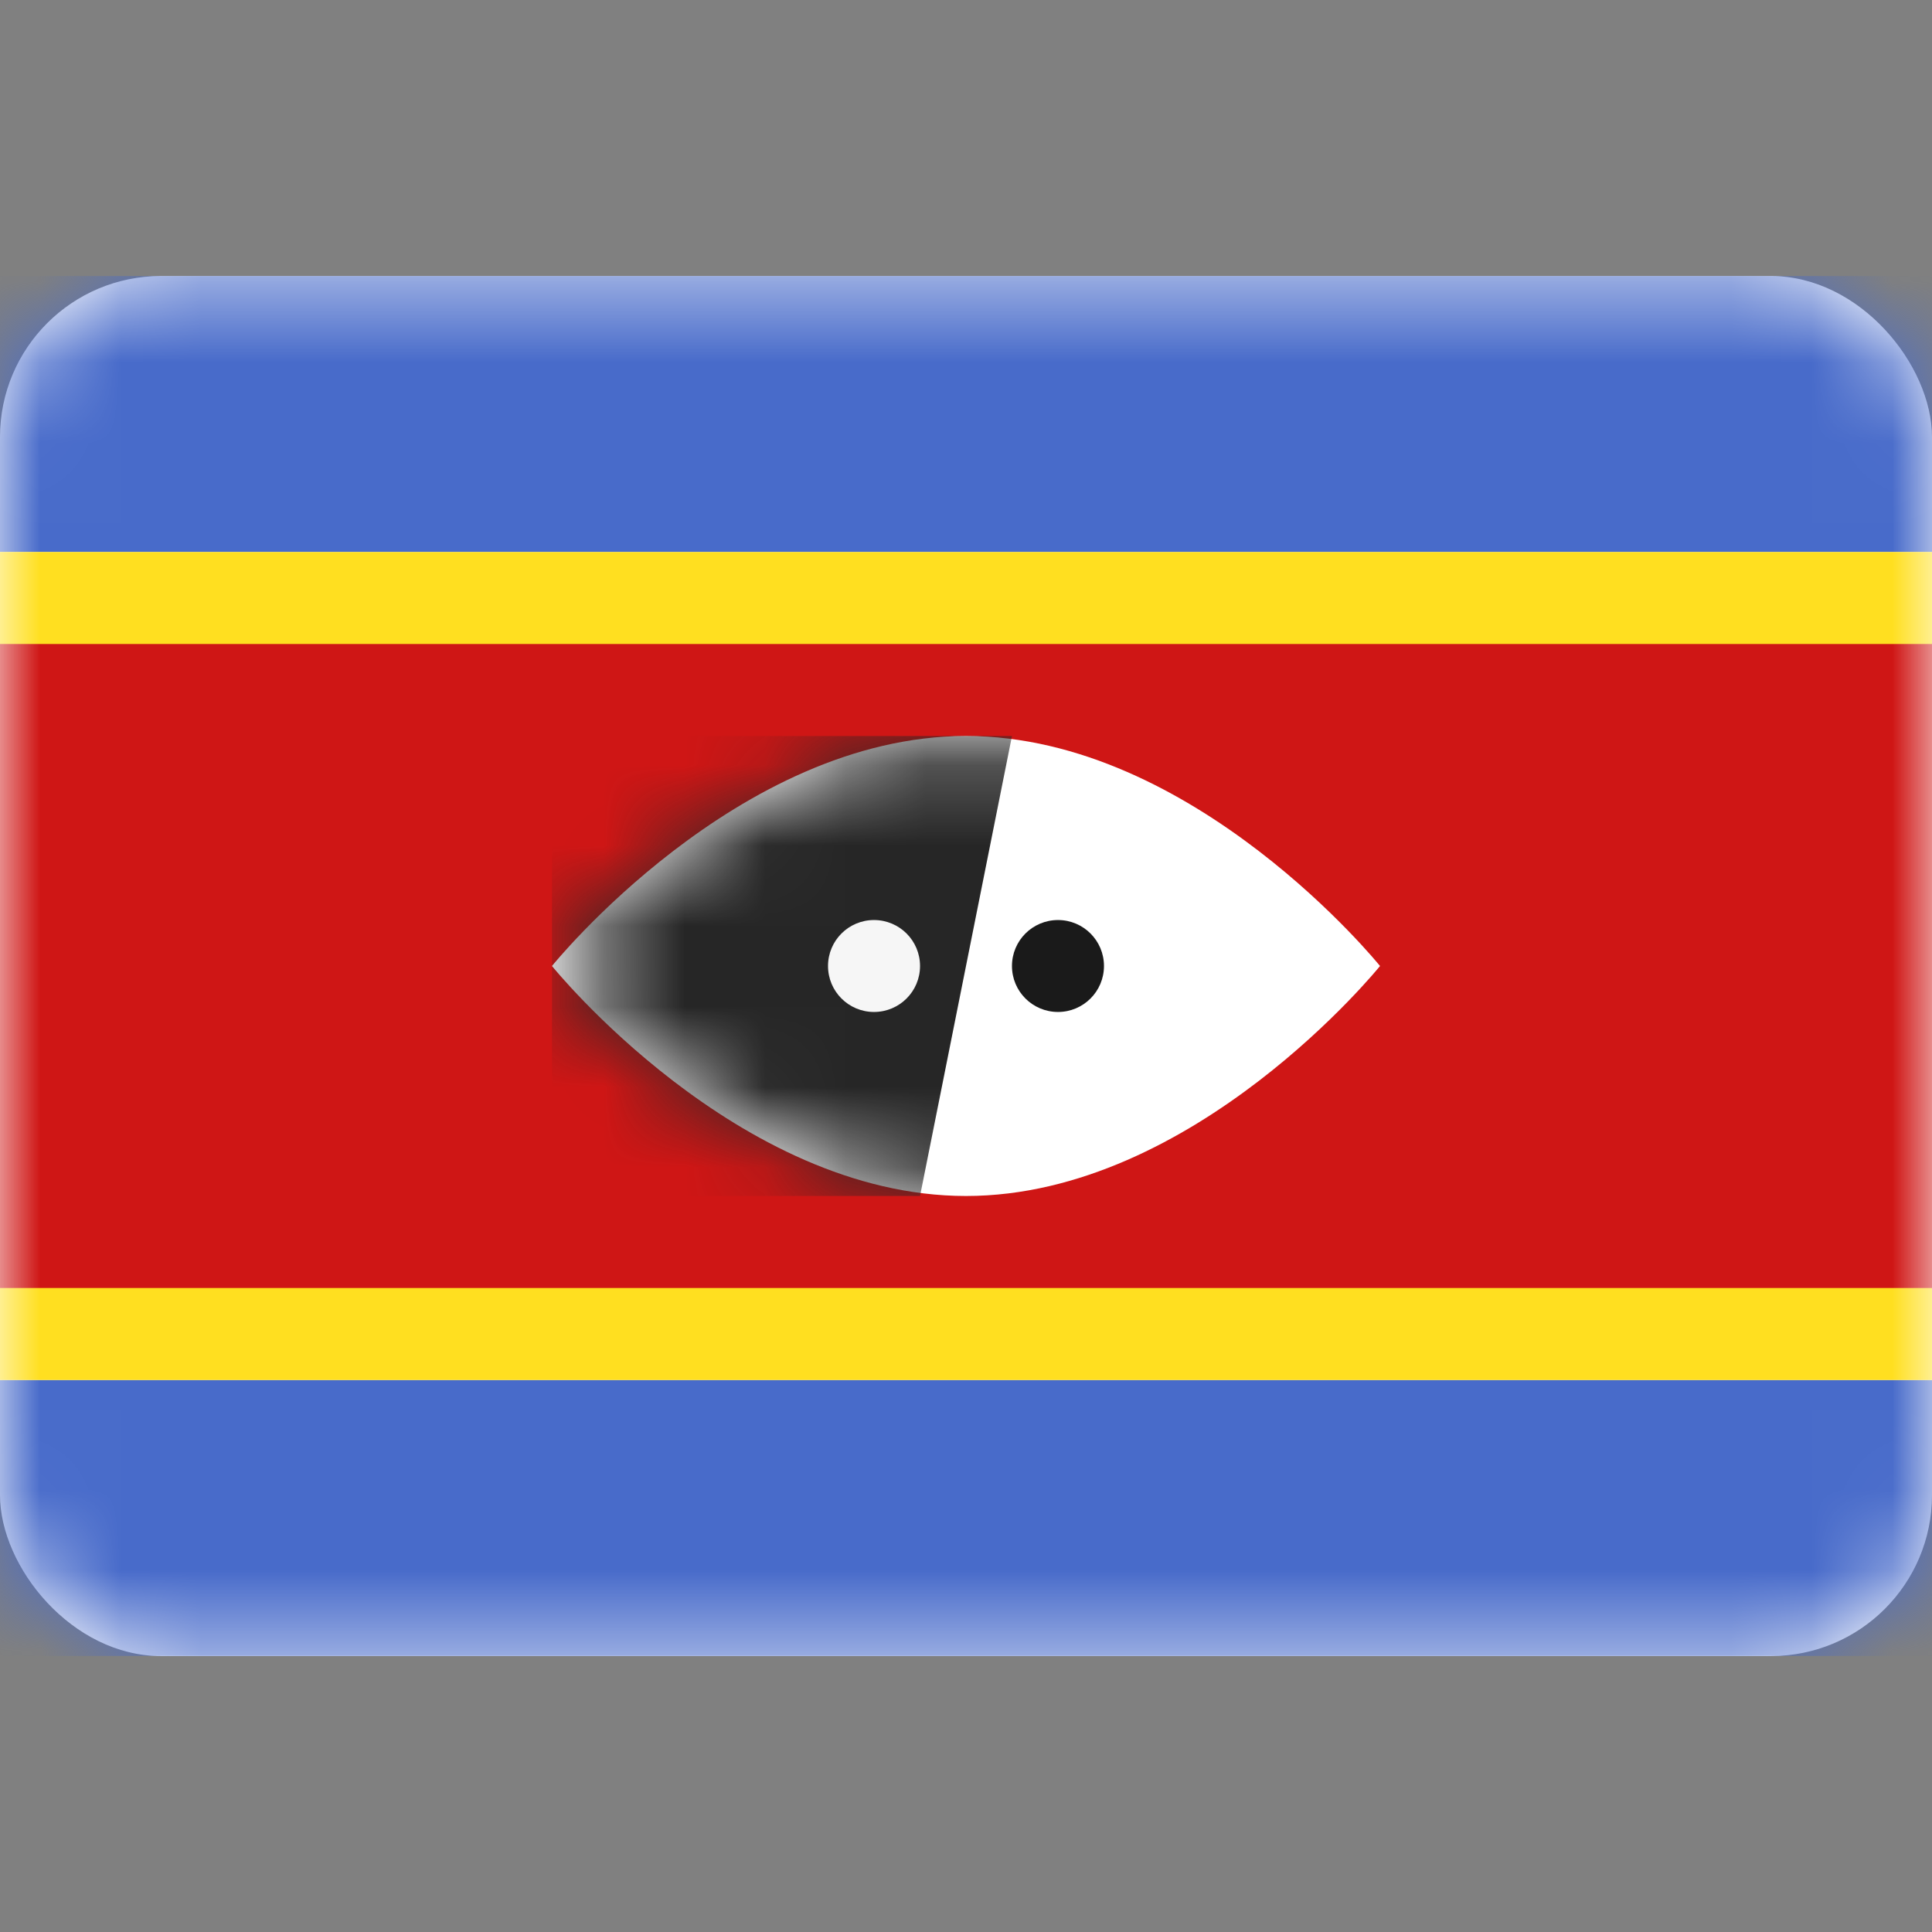
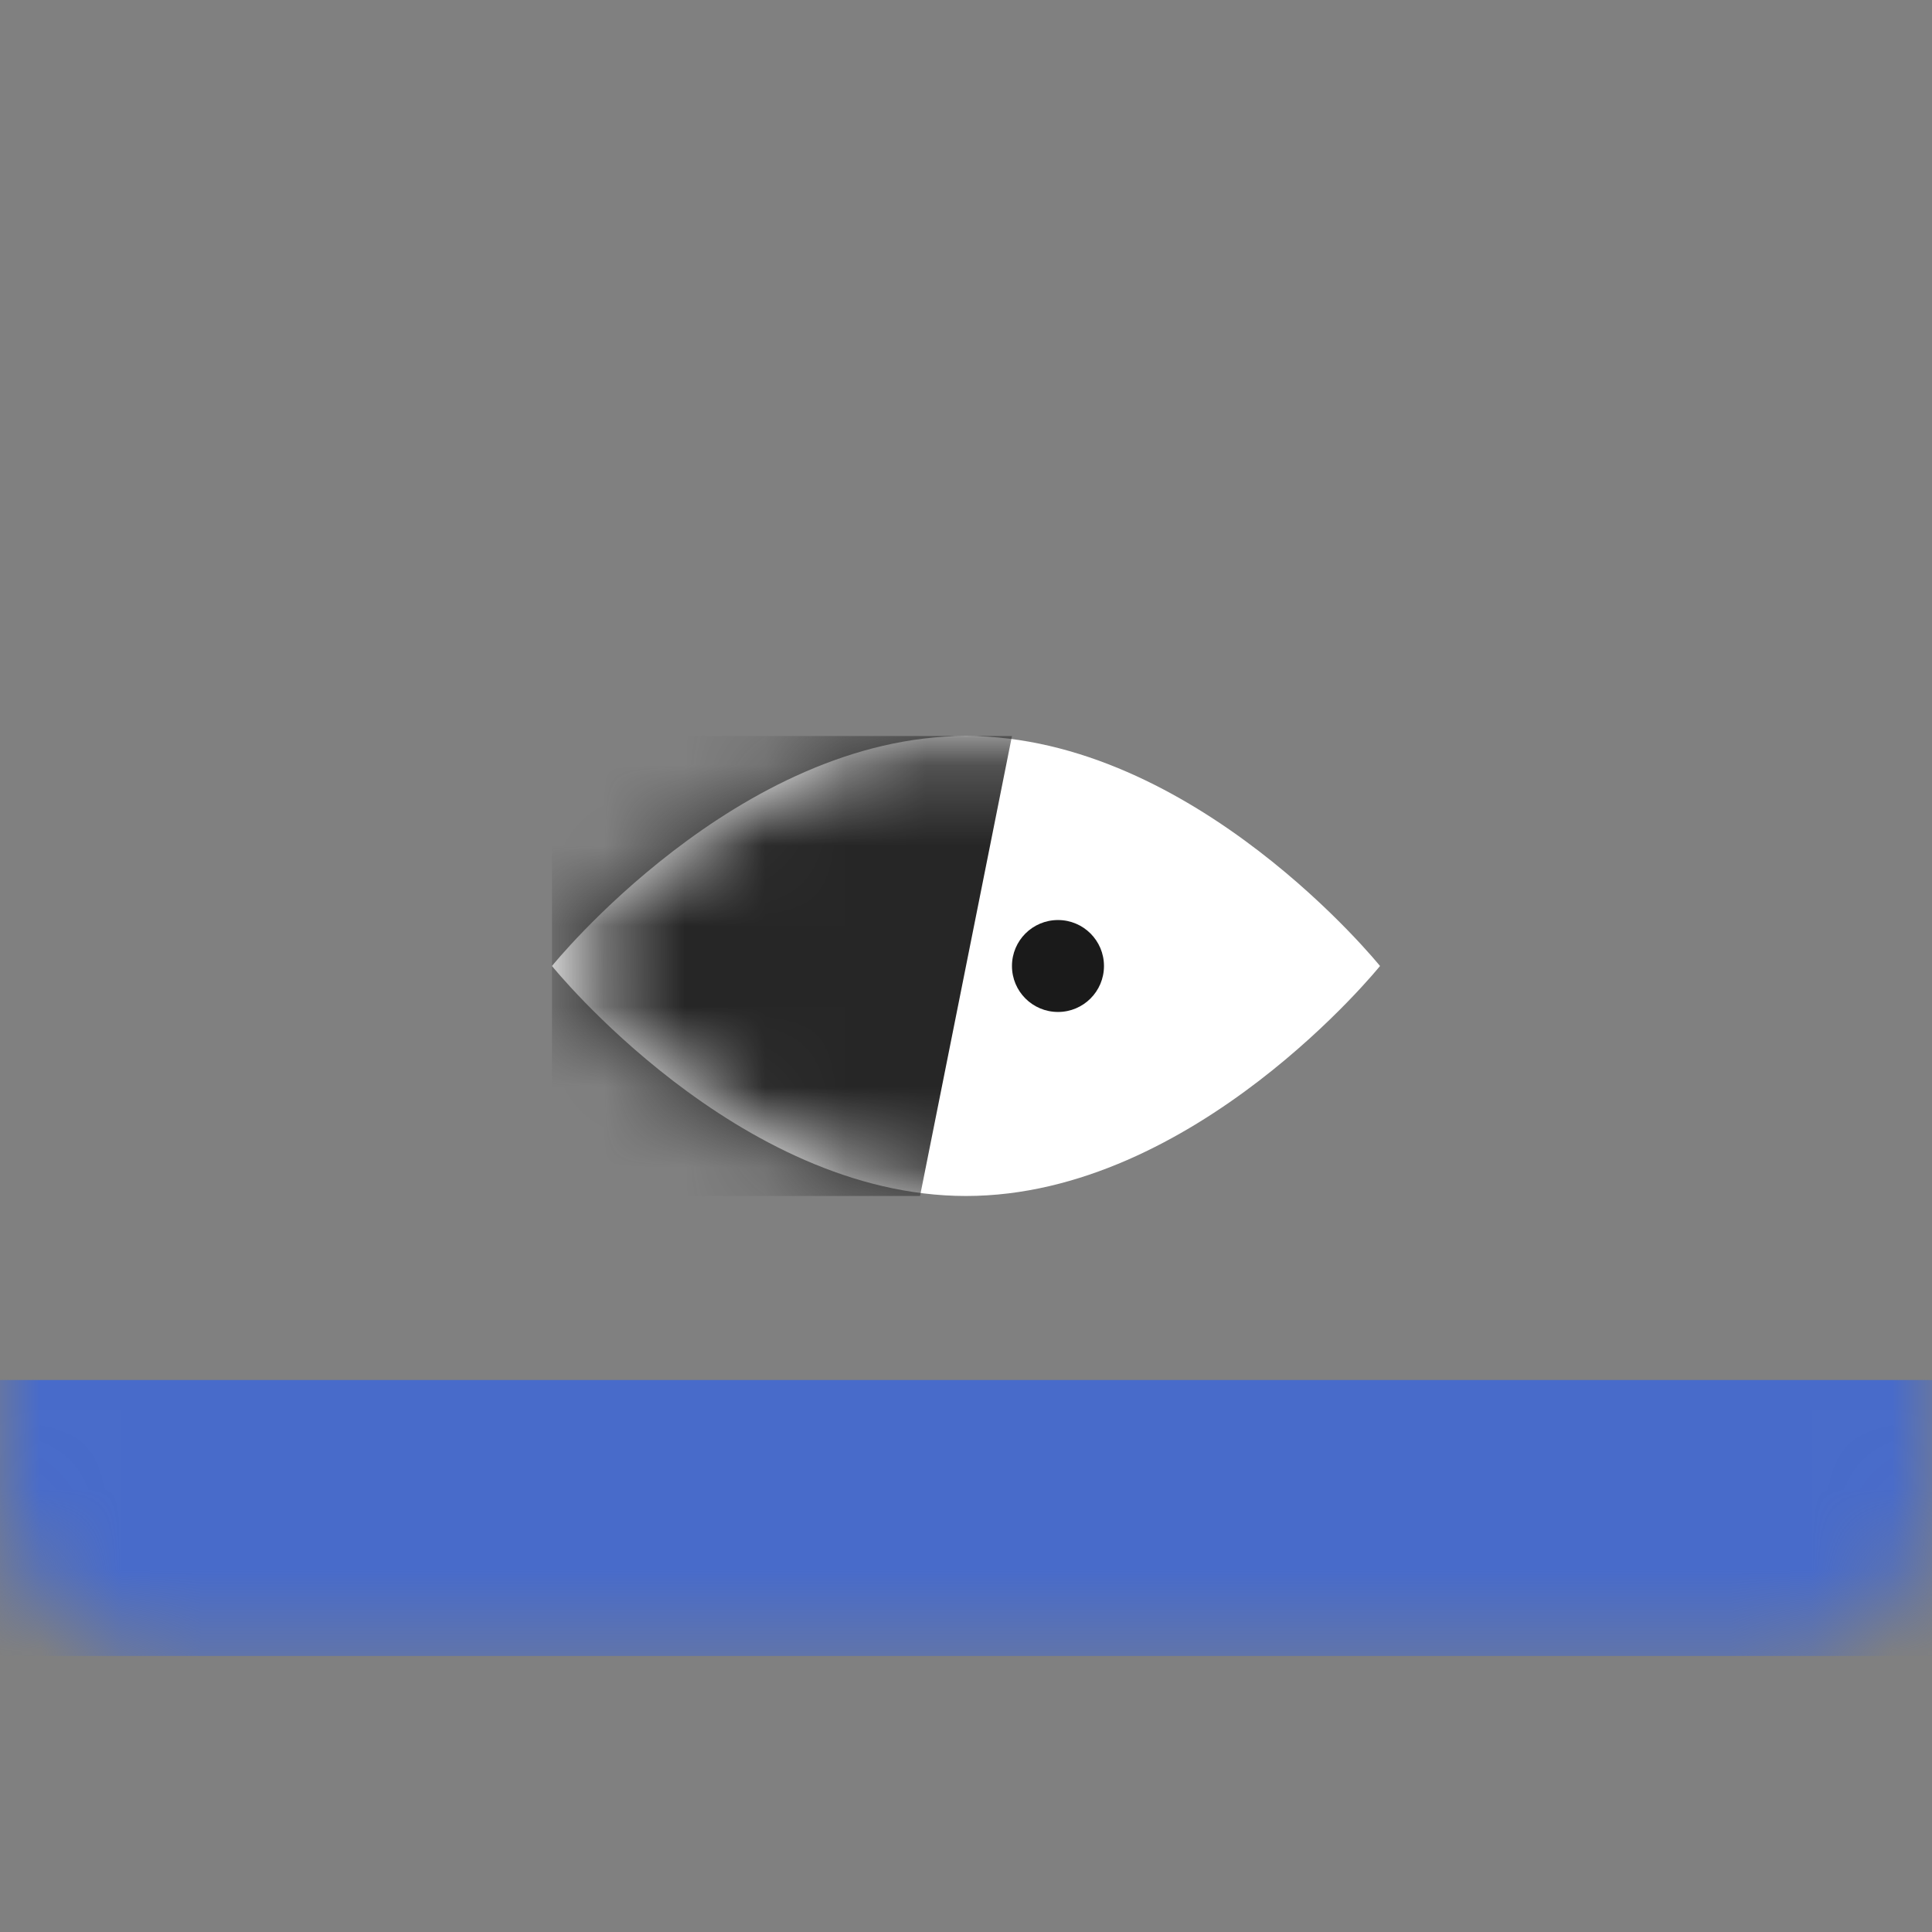
<svg xmlns="http://www.w3.org/2000/svg" width="24" height="24" viewBox="0 0 24 24" fill="none">
  <rect x="0" y="0" width="24" height="24" fill="#808080" stroke="none" />
-   <rect y="3.429" width="24" height="17.143" rx="2" fill="white" />
  <mask id="mask0_1_966" style="mask-type:luminance" maskUnits="userSpaceOnUse" x="0" y="3" width="24" height="18">
    <rect y="3.429" width="24" height="17.143" rx="2" fill="white" />
  </mask>
  <g mask="url(#mask0_1_966)">
-     <path fill-rule="evenodd" clip-rule="evenodd" d="M0 6.857H24V3.429H0V6.857Z" fill="#486BCA" />
    <path fill-rule="evenodd" clip-rule="evenodd" d="M0 20.571H24V17.143H0V20.571Z" fill="#486BCA" />
-     <path fill-rule="evenodd" clip-rule="evenodd" d="M0 17.143H24V6.857H0V17.143Z" fill="#FFDF20" />
-     <path fill-rule="evenodd" clip-rule="evenodd" d="M0 16H24V8H0V16Z" fill="#CF1615" />
    <path fill-rule="evenodd" clip-rule="evenodd" d="M12 14.857C14.84 14.857 17.143 12 17.143 12C17.143 12 14.84 9.143 12 9.143C9.16 9.143 6.857 12 6.857 12C6.857 12 9.16 14.857 12 14.857Z" fill="white" />
    <mask id="mask1_1_966" style="mask-type:luminance" maskUnits="userSpaceOnUse" x="6" y="9" width="12" height="6">
      <path fill-rule="evenodd" clip-rule="evenodd" d="M12 14.857C14.84 14.857 17.143 12 17.143 12C17.143 12 14.84 9.143 12 9.143C9.16 9.143 6.857 12 6.857 12C6.857 12 9.16 14.857 12 14.857Z" fill="white" />
    </mask>
    <g mask="url(#mask1_1_966)">
      <path fill-rule="evenodd" clip-rule="evenodd" d="M12.571 9.143H6.857V14.857H11.429L12.571 9.143Z" fill="#262626" />
      <path fill-rule="evenodd" clip-rule="evenodd" d="M13.143 12.571C13.458 12.571 13.714 12.316 13.714 12C13.714 11.684 13.458 11.429 13.143 11.429C12.827 11.429 12.571 11.684 12.571 12C12.571 12.316 12.827 12.571 13.143 12.571Z" fill="#1A1A1A" />
-       <path fill-rule="evenodd" clip-rule="evenodd" d="M10.857 12.571C11.173 12.571 11.429 12.316 11.429 12C11.429 11.684 11.173 11.429 10.857 11.429C10.542 11.429 10.286 11.684 10.286 12C10.286 12.316 10.542 12.571 10.857 12.571Z" fill="#F6F6F6" />
    </g>
  </g>
</svg>